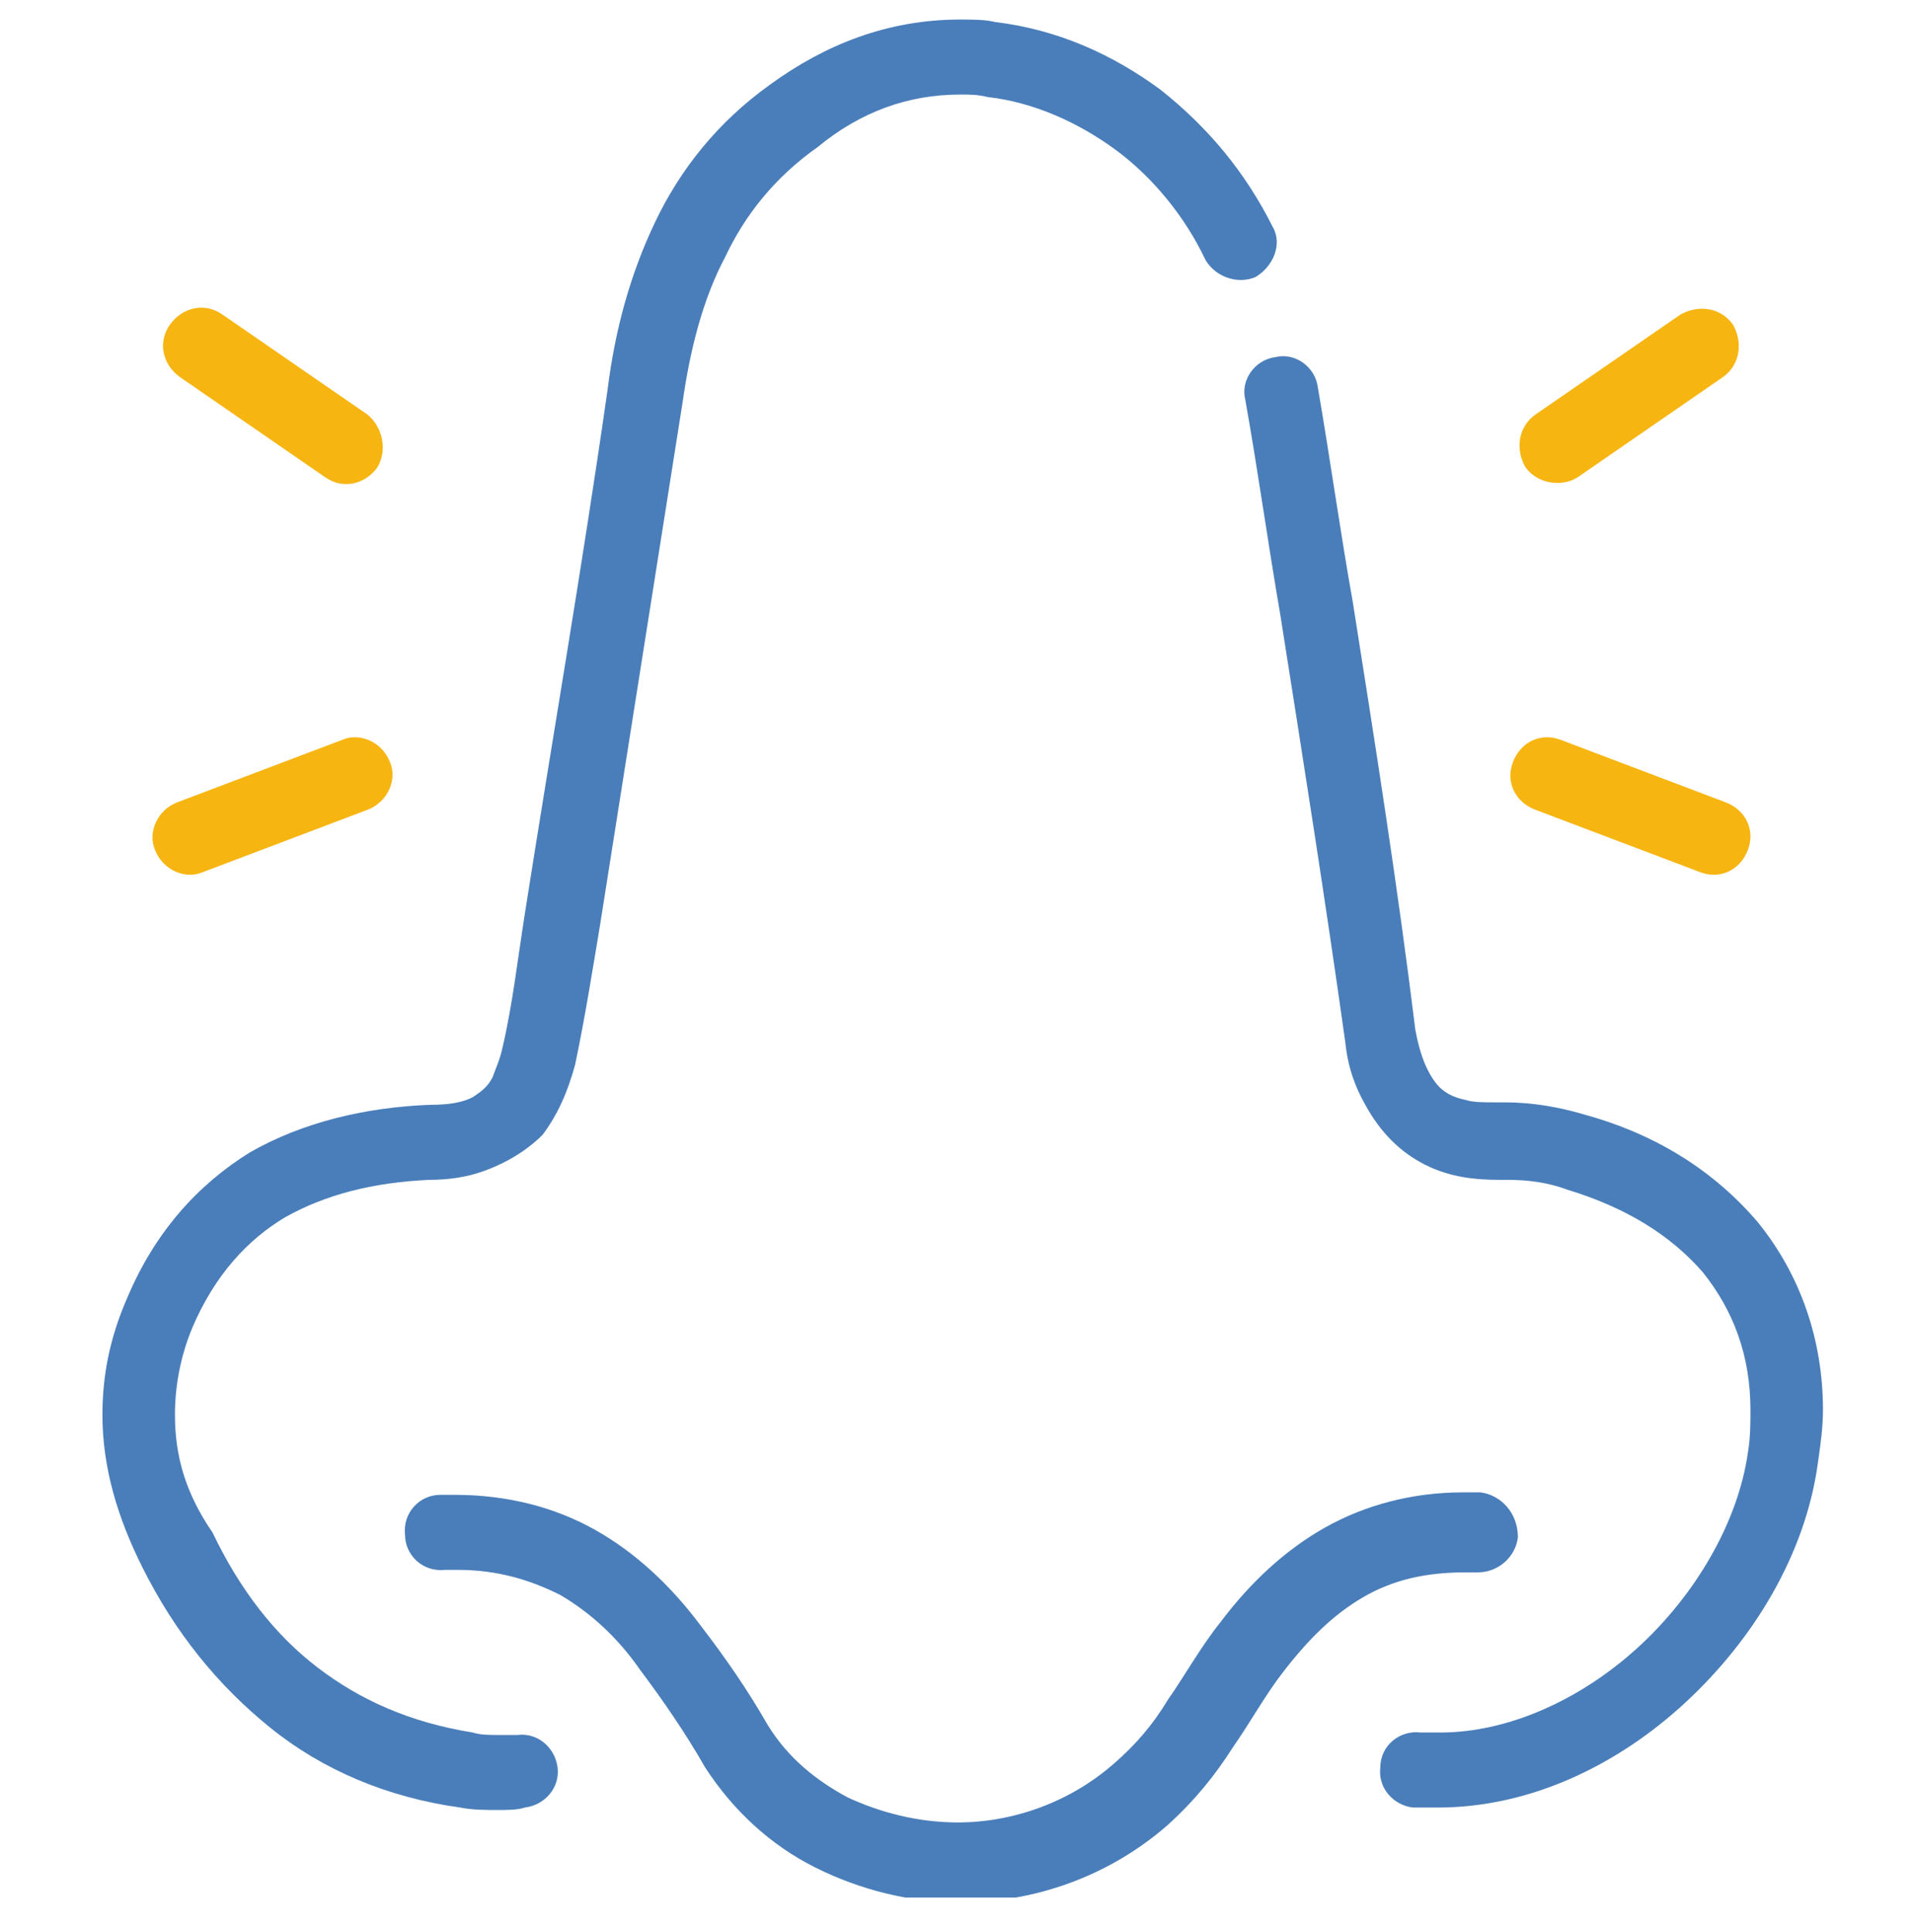
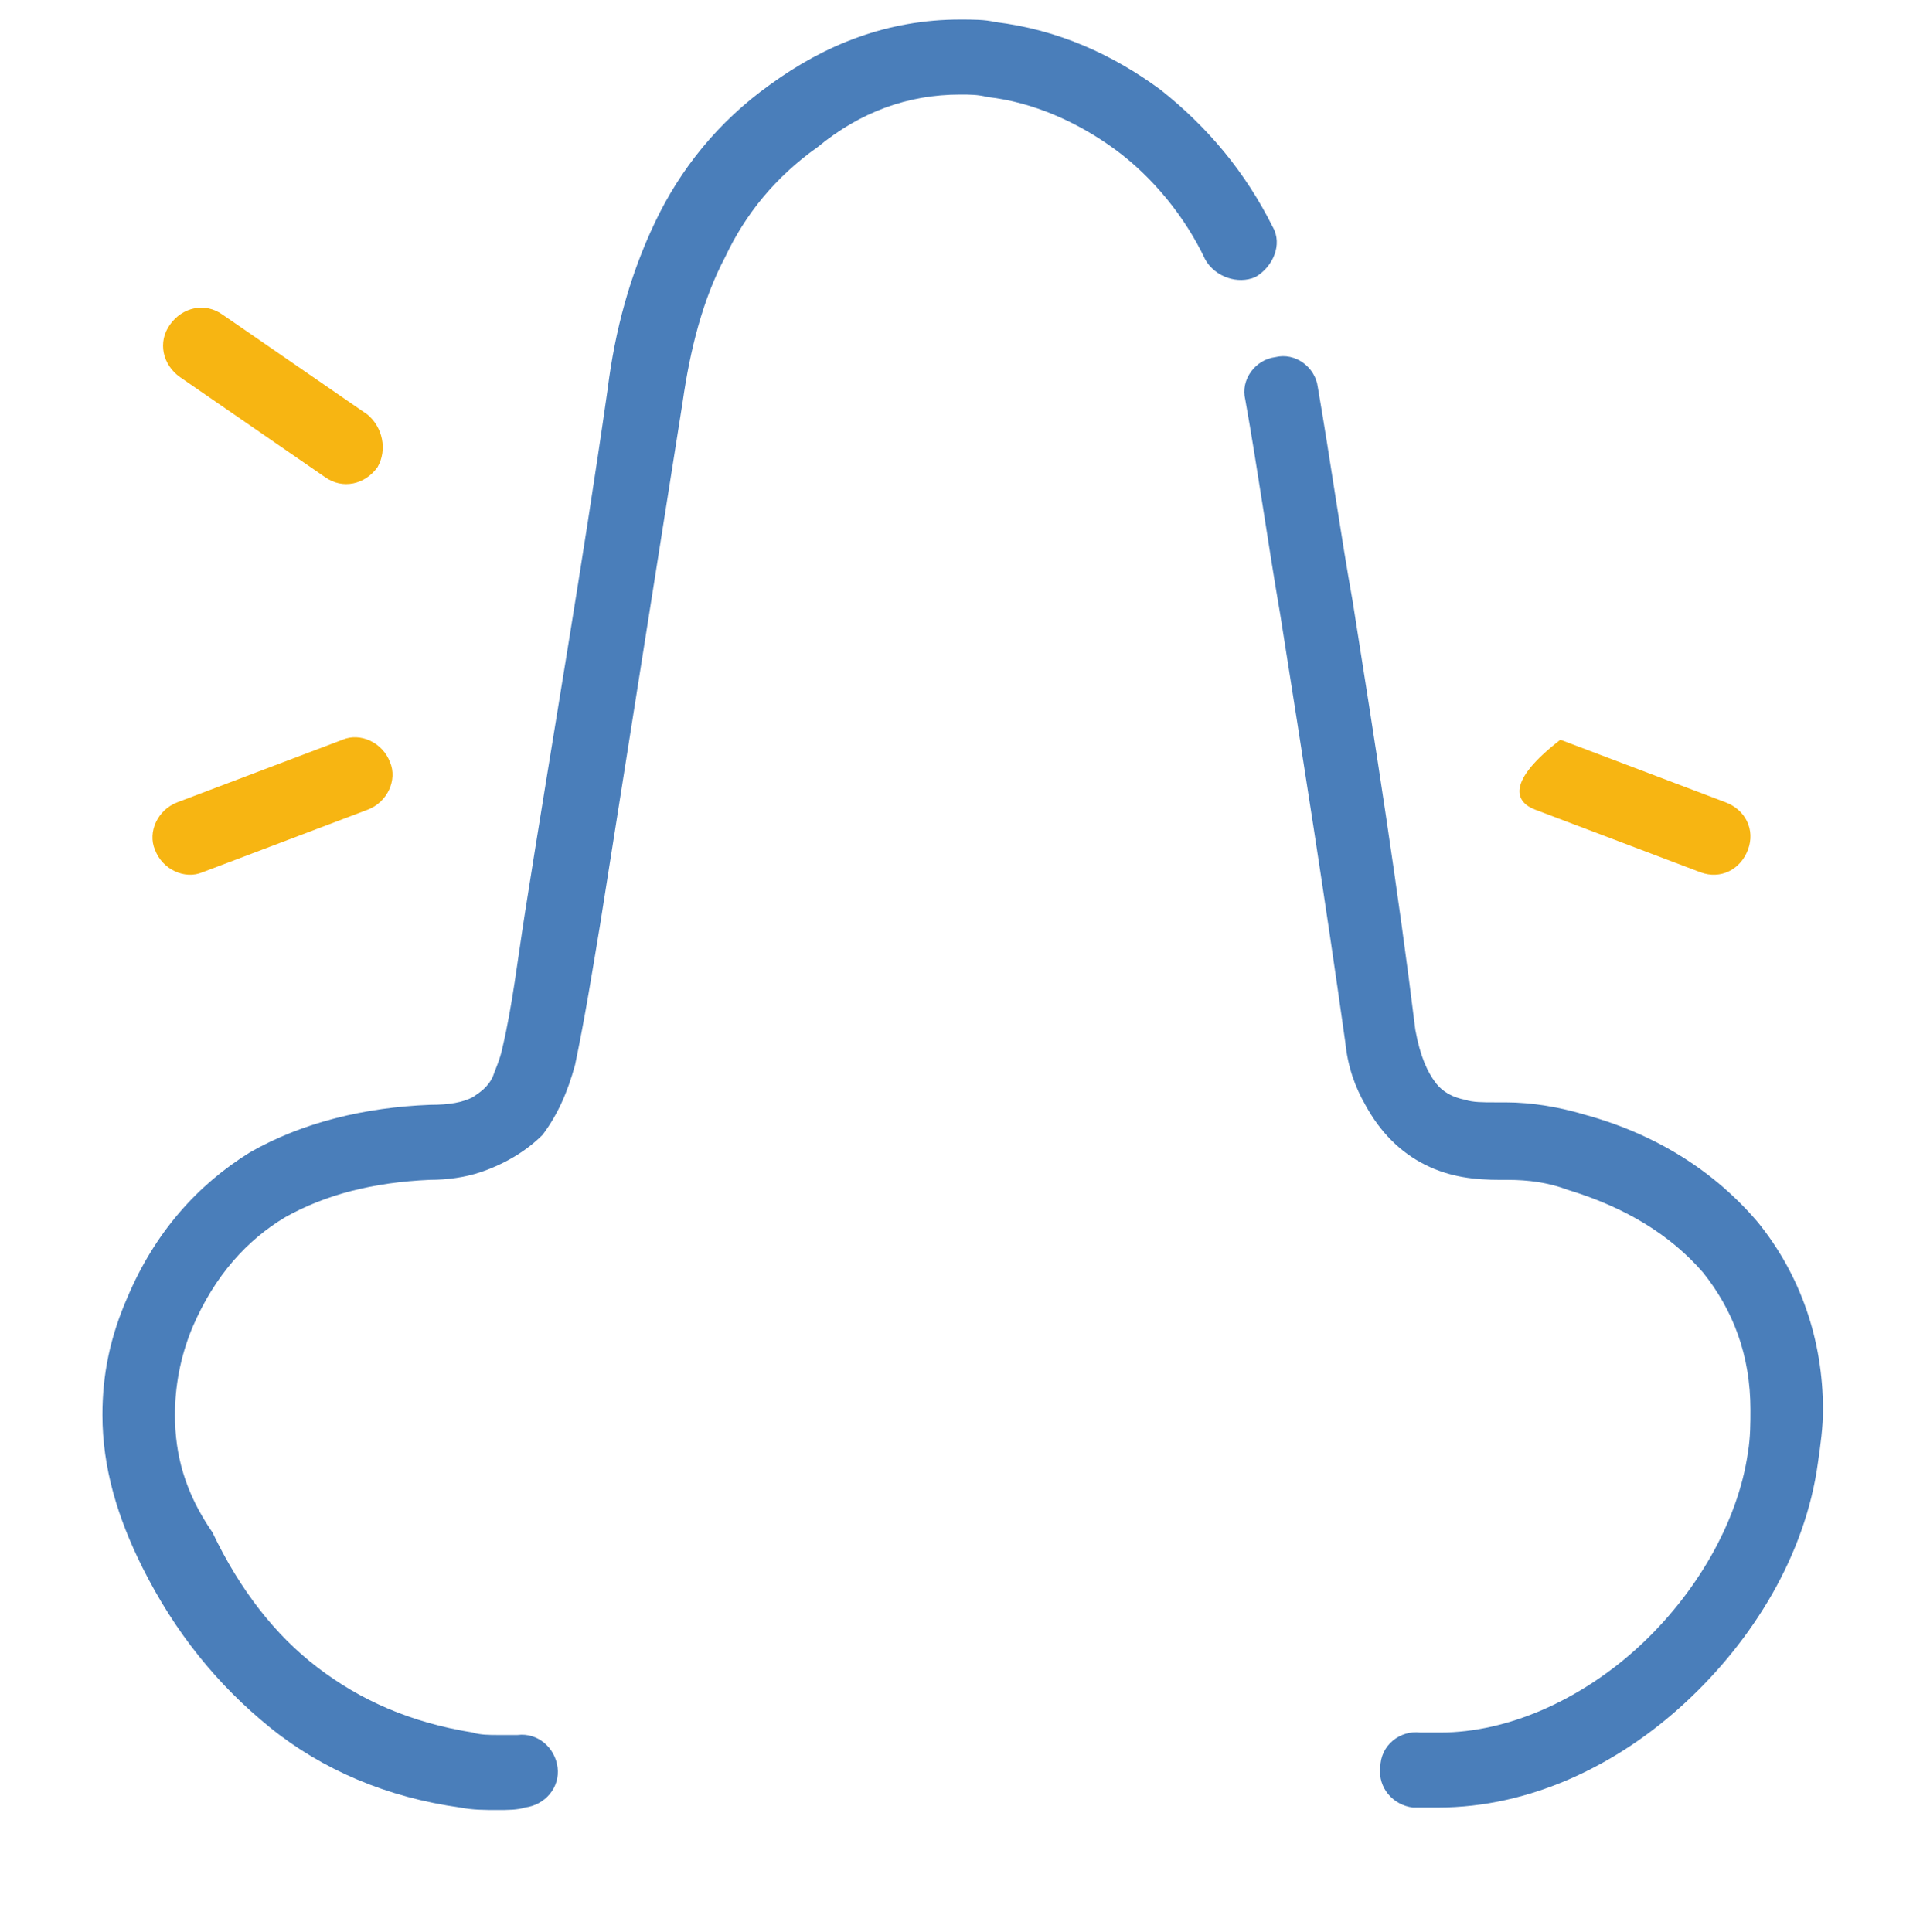
<svg xmlns="http://www.w3.org/2000/svg" width="198" height="200" viewBox="0 0 198 200" fill="none">
  <g clip-path="url(#clip0_44_2335)">
-     <path d="M158.916 83.818L175.999 90.289C178.07 91.065 180.14 90.03 180.917 87.959C181.694 85.889 180.658 83.818 178.587 83.041L161.504 76.57C159.433 75.794 157.362 76.829 156.586 78.9C155.809 80.971 156.845 83.041 158.916 83.818Z" fill="#F7B512" />
-     <path d="M163.315 49.386L178.327 39.032C180.139 37.738 180.398 35.409 179.363 33.597C178.069 31.785 175.739 31.526 173.927 32.562L158.914 42.915C157.102 44.209 156.844 46.539 157.879 48.351C159.173 50.163 161.762 50.422 163.315 49.386Z" fill="#F7B512" />
+     <path d="M158.916 83.818L175.999 90.289C178.07 91.065 180.14 90.03 180.917 87.959C181.694 85.889 180.658 83.818 178.587 83.041L161.504 76.57C155.809 80.971 156.845 83.041 158.916 83.818Z" fill="#F7B512" />
    <path d="M35.452 76.57L18.369 83.041C16.298 83.818 15.262 86.147 16.039 87.959C16.816 90.03 19.145 91.065 20.957 90.289L38.041 83.818C40.111 83.041 41.147 80.712 40.37 78.9C39.594 76.829 37.264 75.794 35.452 76.57Z" fill="#F7B512" />
    <path d="M38.042 42.918L23.03 32.564C21.218 31.27 18.888 31.788 17.594 33.6C16.3 35.412 16.817 37.741 18.629 39.035L33.642 49.389C35.454 50.683 37.783 50.166 39.078 48.354C40.113 46.542 39.595 44.212 38.042 42.918Z" fill="#F7B512" />
    <path d="M131.739 23.506C128.892 17.811 125.009 13.152 120.091 9.269C115.173 5.646 109.479 3.057 103.008 2.281C101.972 2.022 100.678 2.022 99.384 2.022C91.878 2.022 85.407 4.61 79.712 8.752C74.276 12.634 70.394 17.552 67.805 22.988C65.217 28.424 63.664 34.118 62.887 40.33C60.299 58.449 57.193 76.309 54.346 94.428C53.569 99.346 53.051 104.005 52.016 108.405C51.757 109.7 51.24 110.735 50.981 111.512C50.463 112.547 49.687 113.065 48.91 113.582C47.875 114.1 46.581 114.359 44.51 114.359C37.78 114.618 31.309 116.171 25.873 119.277C20.438 122.642 16.037 127.56 13.19 134.29C11.378 138.431 10.602 142.314 10.602 146.455C10.602 151.891 12.155 157.068 14.743 162.244C18.108 168.974 22.508 174.41 27.944 178.81C33.38 183.211 40.109 186.058 47.616 187.093C48.91 187.352 50.204 187.352 51.498 187.352C52.534 187.352 53.569 187.352 54.346 187.093C56.416 186.834 57.969 185.022 57.711 182.952C57.452 180.881 55.64 179.328 53.569 179.587C52.793 179.587 52.016 179.587 51.498 179.587C50.722 179.587 49.687 179.587 48.91 179.328C42.439 178.293 37.262 175.963 32.862 172.598C28.462 169.233 24.838 164.574 21.991 158.621C19.143 154.479 18.108 150.597 18.108 146.455C18.108 143.608 18.626 140.502 19.92 137.396C22.249 131.96 25.614 128.336 29.497 126.007C33.638 123.677 38.556 122.383 44.51 122.124C46.322 122.124 48.133 121.865 49.687 121.348C52.016 120.571 54.346 119.277 56.158 117.465C57.711 115.394 58.746 113.065 59.523 110.217C60.558 105.299 61.334 100.381 62.111 95.722C64.958 77.603 67.805 59.743 70.653 41.624C71.429 36.189 72.723 31.012 75.053 26.612C77.124 22.211 80.23 18.329 84.63 15.223C89.03 11.599 93.948 9.787 99.384 9.787C100.419 9.787 101.196 9.787 102.231 10.046C106.89 10.564 111.55 12.634 115.432 15.482C119.315 18.329 122.68 22.47 124.75 26.871C125.786 28.683 128.115 29.459 129.927 28.683C131.739 27.647 132.774 25.317 131.739 23.506Z" fill="#4A7EBA" />
    <path d="M146.232 187.097C147.008 187.097 148.044 187.097 148.82 187.097C158.397 187.097 167.457 182.696 174.445 176.225C181.434 169.754 186.87 160.954 188.164 151.377C188.423 149.565 188.682 147.753 188.682 145.941C188.682 138.693 186.352 131.964 181.952 126.528C177.552 121.351 171.598 117.469 164.092 115.398C161.503 114.621 158.656 114.104 155.809 114.104C155.55 114.104 155.291 114.104 155.032 114.104L155.291 117.986V114.104H154.773C153.479 114.104 152.444 114.104 151.667 113.845C150.373 113.586 149.338 113.068 148.561 112.033C147.785 110.997 147.008 109.444 146.491 106.597C144.679 91.843 142.349 77.089 140.02 62.335C138.725 55.088 137.69 47.581 136.396 40.075C136.137 38.004 134.066 36.451 131.995 36.969C129.925 37.228 128.372 39.299 128.889 41.369C130.184 48.617 131.219 56.123 132.513 63.63C134.843 78.383 137.172 93.138 139.243 107.891C139.502 110.48 140.278 112.551 141.314 114.362C142.867 117.21 144.938 119.28 147.526 120.575C150.114 121.869 152.703 122.128 155.291 122.128C155.55 122.128 155.809 122.128 155.809 122.128H156.068C158.138 122.128 160.209 122.386 162.28 123.163C168.233 124.975 172.892 127.822 176.257 131.705C179.363 135.587 181.175 140.247 181.175 145.941C181.175 147.235 181.175 148.788 180.916 150.341C179.881 157.589 175.481 165.095 169.527 170.531C163.574 175.967 156.068 179.332 149.079 179.332C148.302 179.332 147.785 179.332 147.008 179.332C144.938 179.073 142.867 180.626 142.867 182.955C142.608 185.026 144.161 186.838 146.232 187.097Z" fill="#4A7EBA" />
-     <path d="M153.225 154.473C152.707 154.473 152.189 154.473 151.413 154.473C146.236 154.473 141.318 155.767 137.177 158.096C133.035 160.426 129.411 163.791 126.305 167.932C124.235 170.521 122.682 173.368 120.87 175.956C119.317 178.545 117.505 180.616 115.434 182.427C110.775 186.569 104.822 188.64 99.127 188.64C94.986 188.64 91.103 187.604 87.738 186.051C84.373 184.239 81.526 181.91 79.455 178.545C77.384 174.921 75.055 171.556 72.466 168.191C69.36 164.05 65.737 160.685 61.595 158.355C57.454 156.026 52.536 154.731 47.1 154.731C46.582 154.731 46.065 154.731 45.547 154.731C43.476 154.731 41.664 156.543 41.923 158.873C41.923 160.944 43.735 162.756 46.065 162.497C46.324 162.497 46.841 162.497 47.359 162.497C51.5 162.497 54.865 163.532 57.971 165.085C61.077 166.897 63.925 169.485 66.254 172.85C68.584 175.956 70.913 179.321 72.984 182.945C75.831 187.345 79.714 190.969 84.373 193.299C89.032 195.628 94.209 196.923 99.386 196.923C106.892 196.923 114.657 194.334 120.87 188.898C123.717 186.31 125.788 183.722 127.6 180.874C129.411 178.286 130.964 175.439 132.776 173.109C135.365 169.744 137.953 167.156 141.059 165.344C144.165 163.532 147.53 162.756 151.672 162.756C152.189 162.756 152.448 162.756 152.966 162.756C155.037 162.756 156.849 161.203 157.107 159.132C157.107 156.543 155.296 154.731 153.225 154.473Z" fill="#4A7EBA" />
  </g>
  <defs>
    <clipPath id="clip0_44_2335">
      <rect width="178.6" height="194.39" fill="white" transform="translate(10.344 2.022)" />
    </clipPath>
  </defs>
</svg>